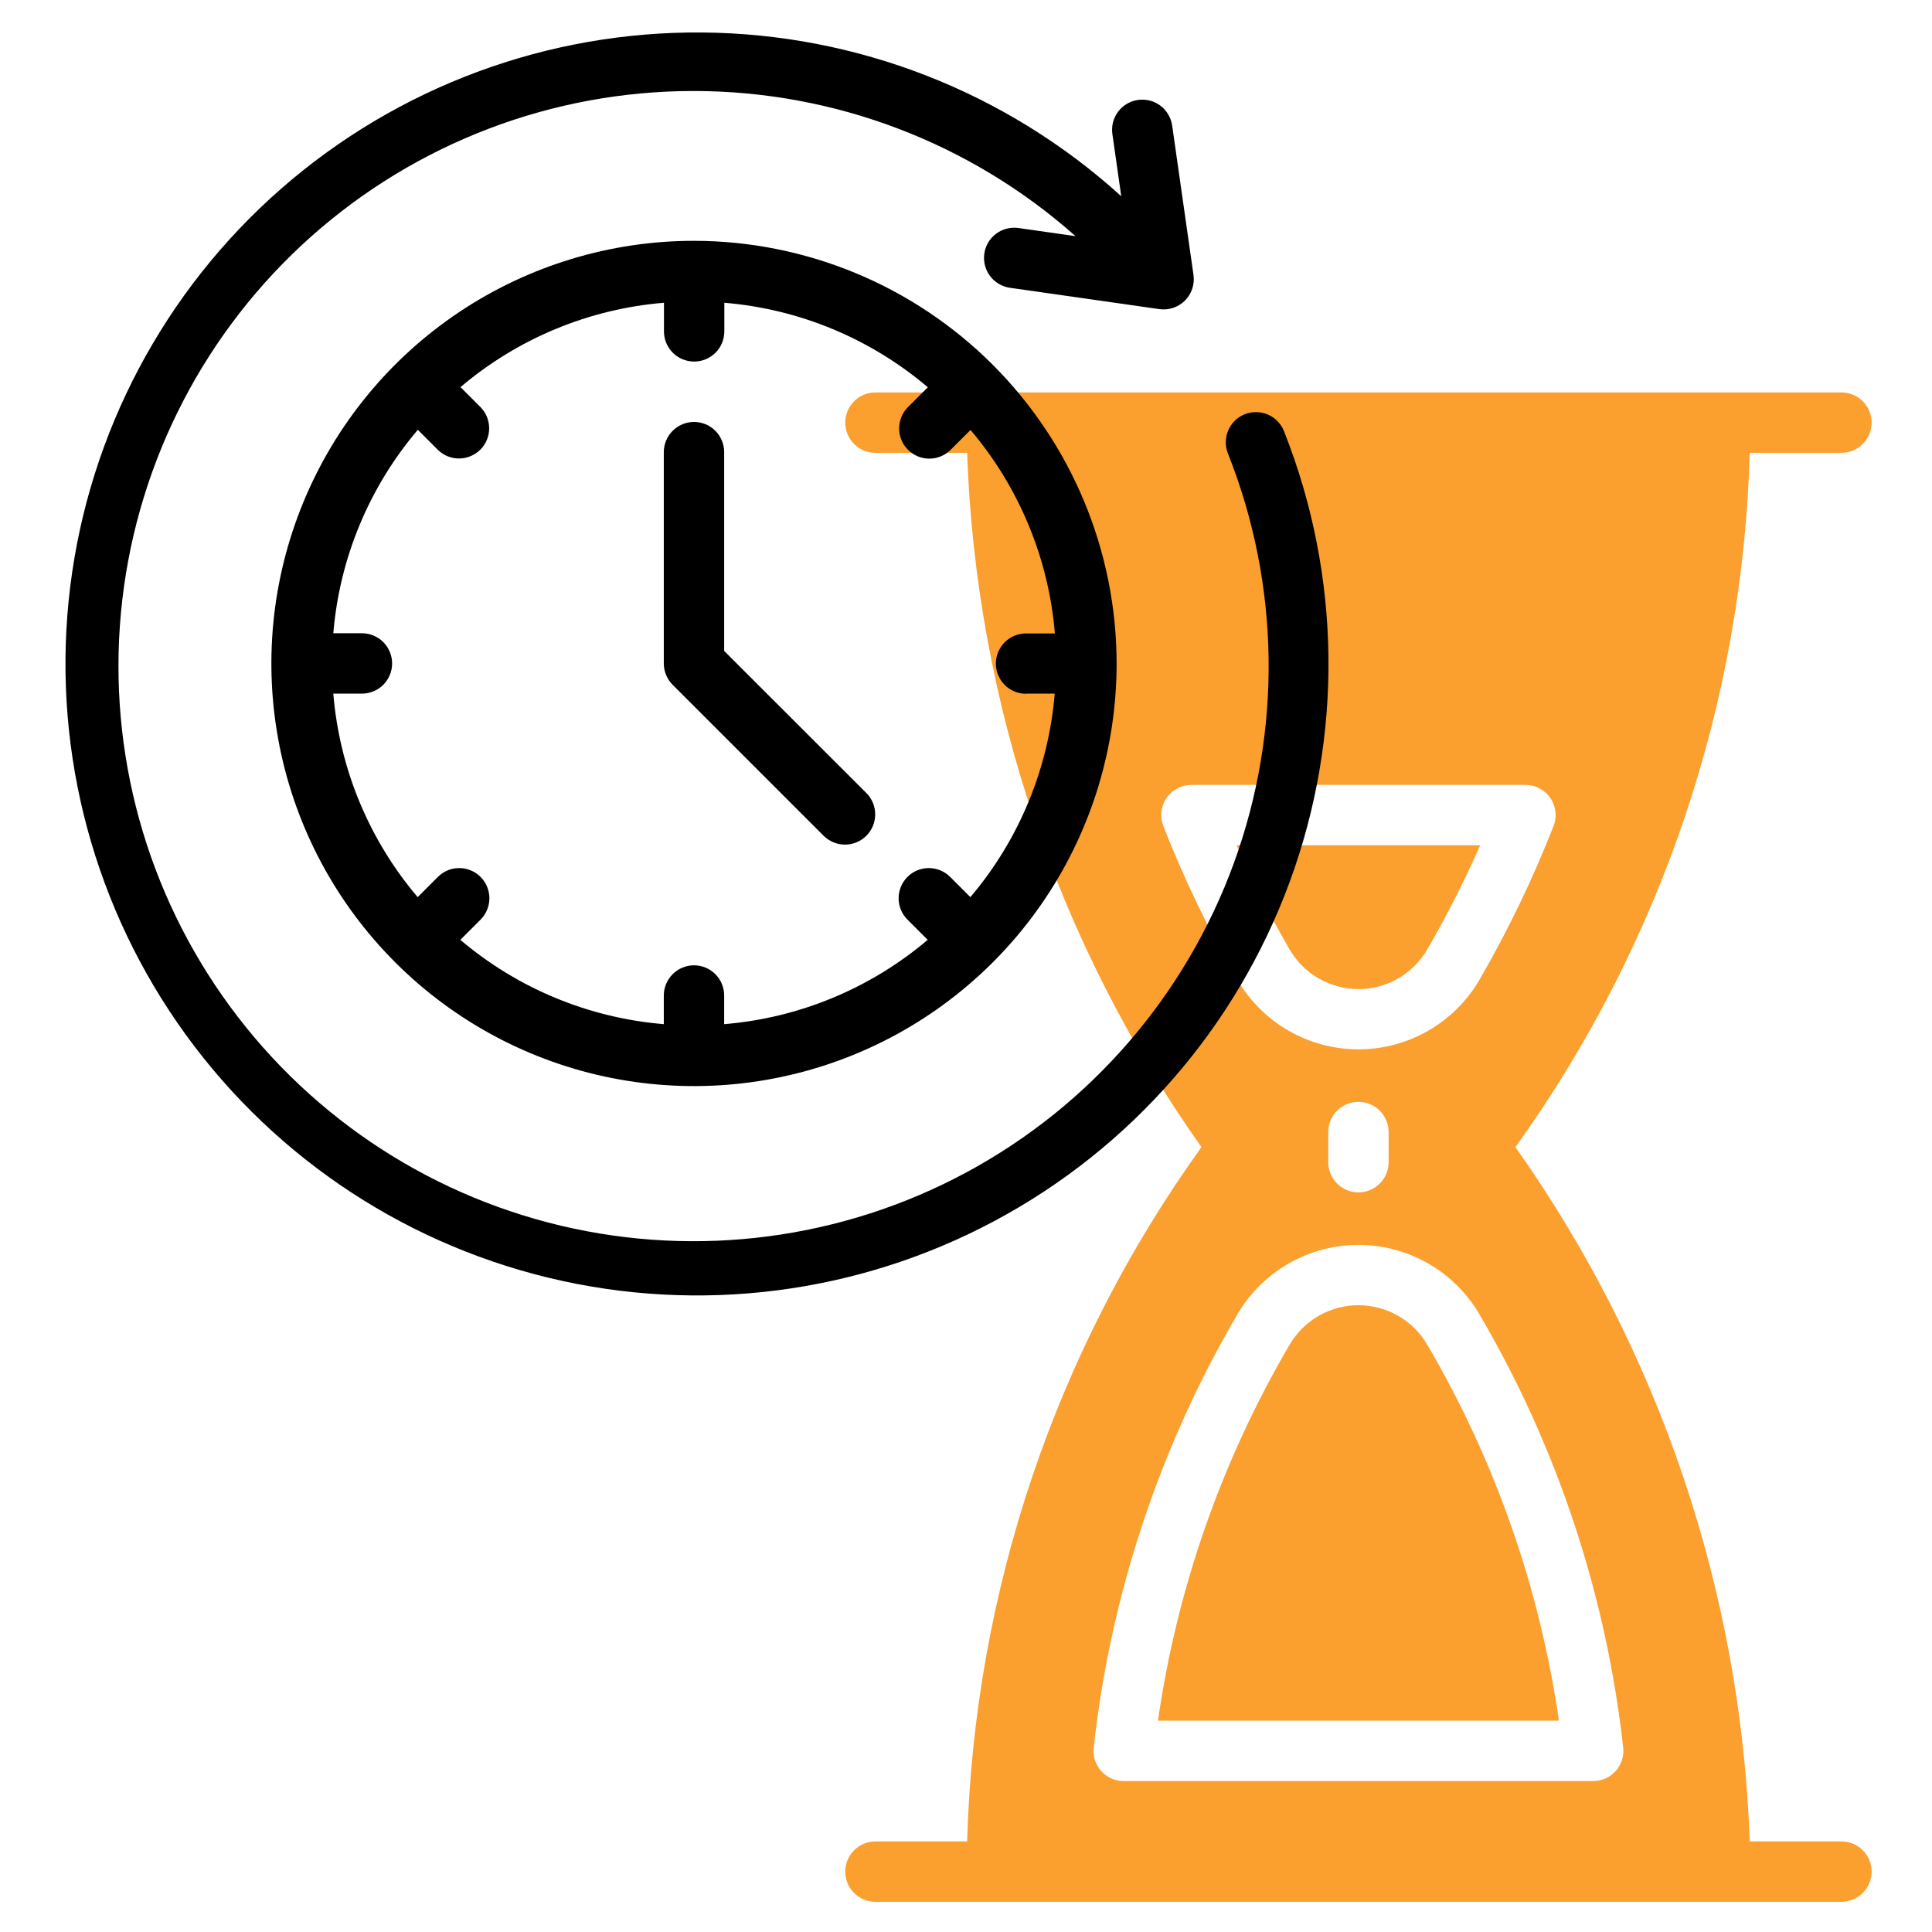
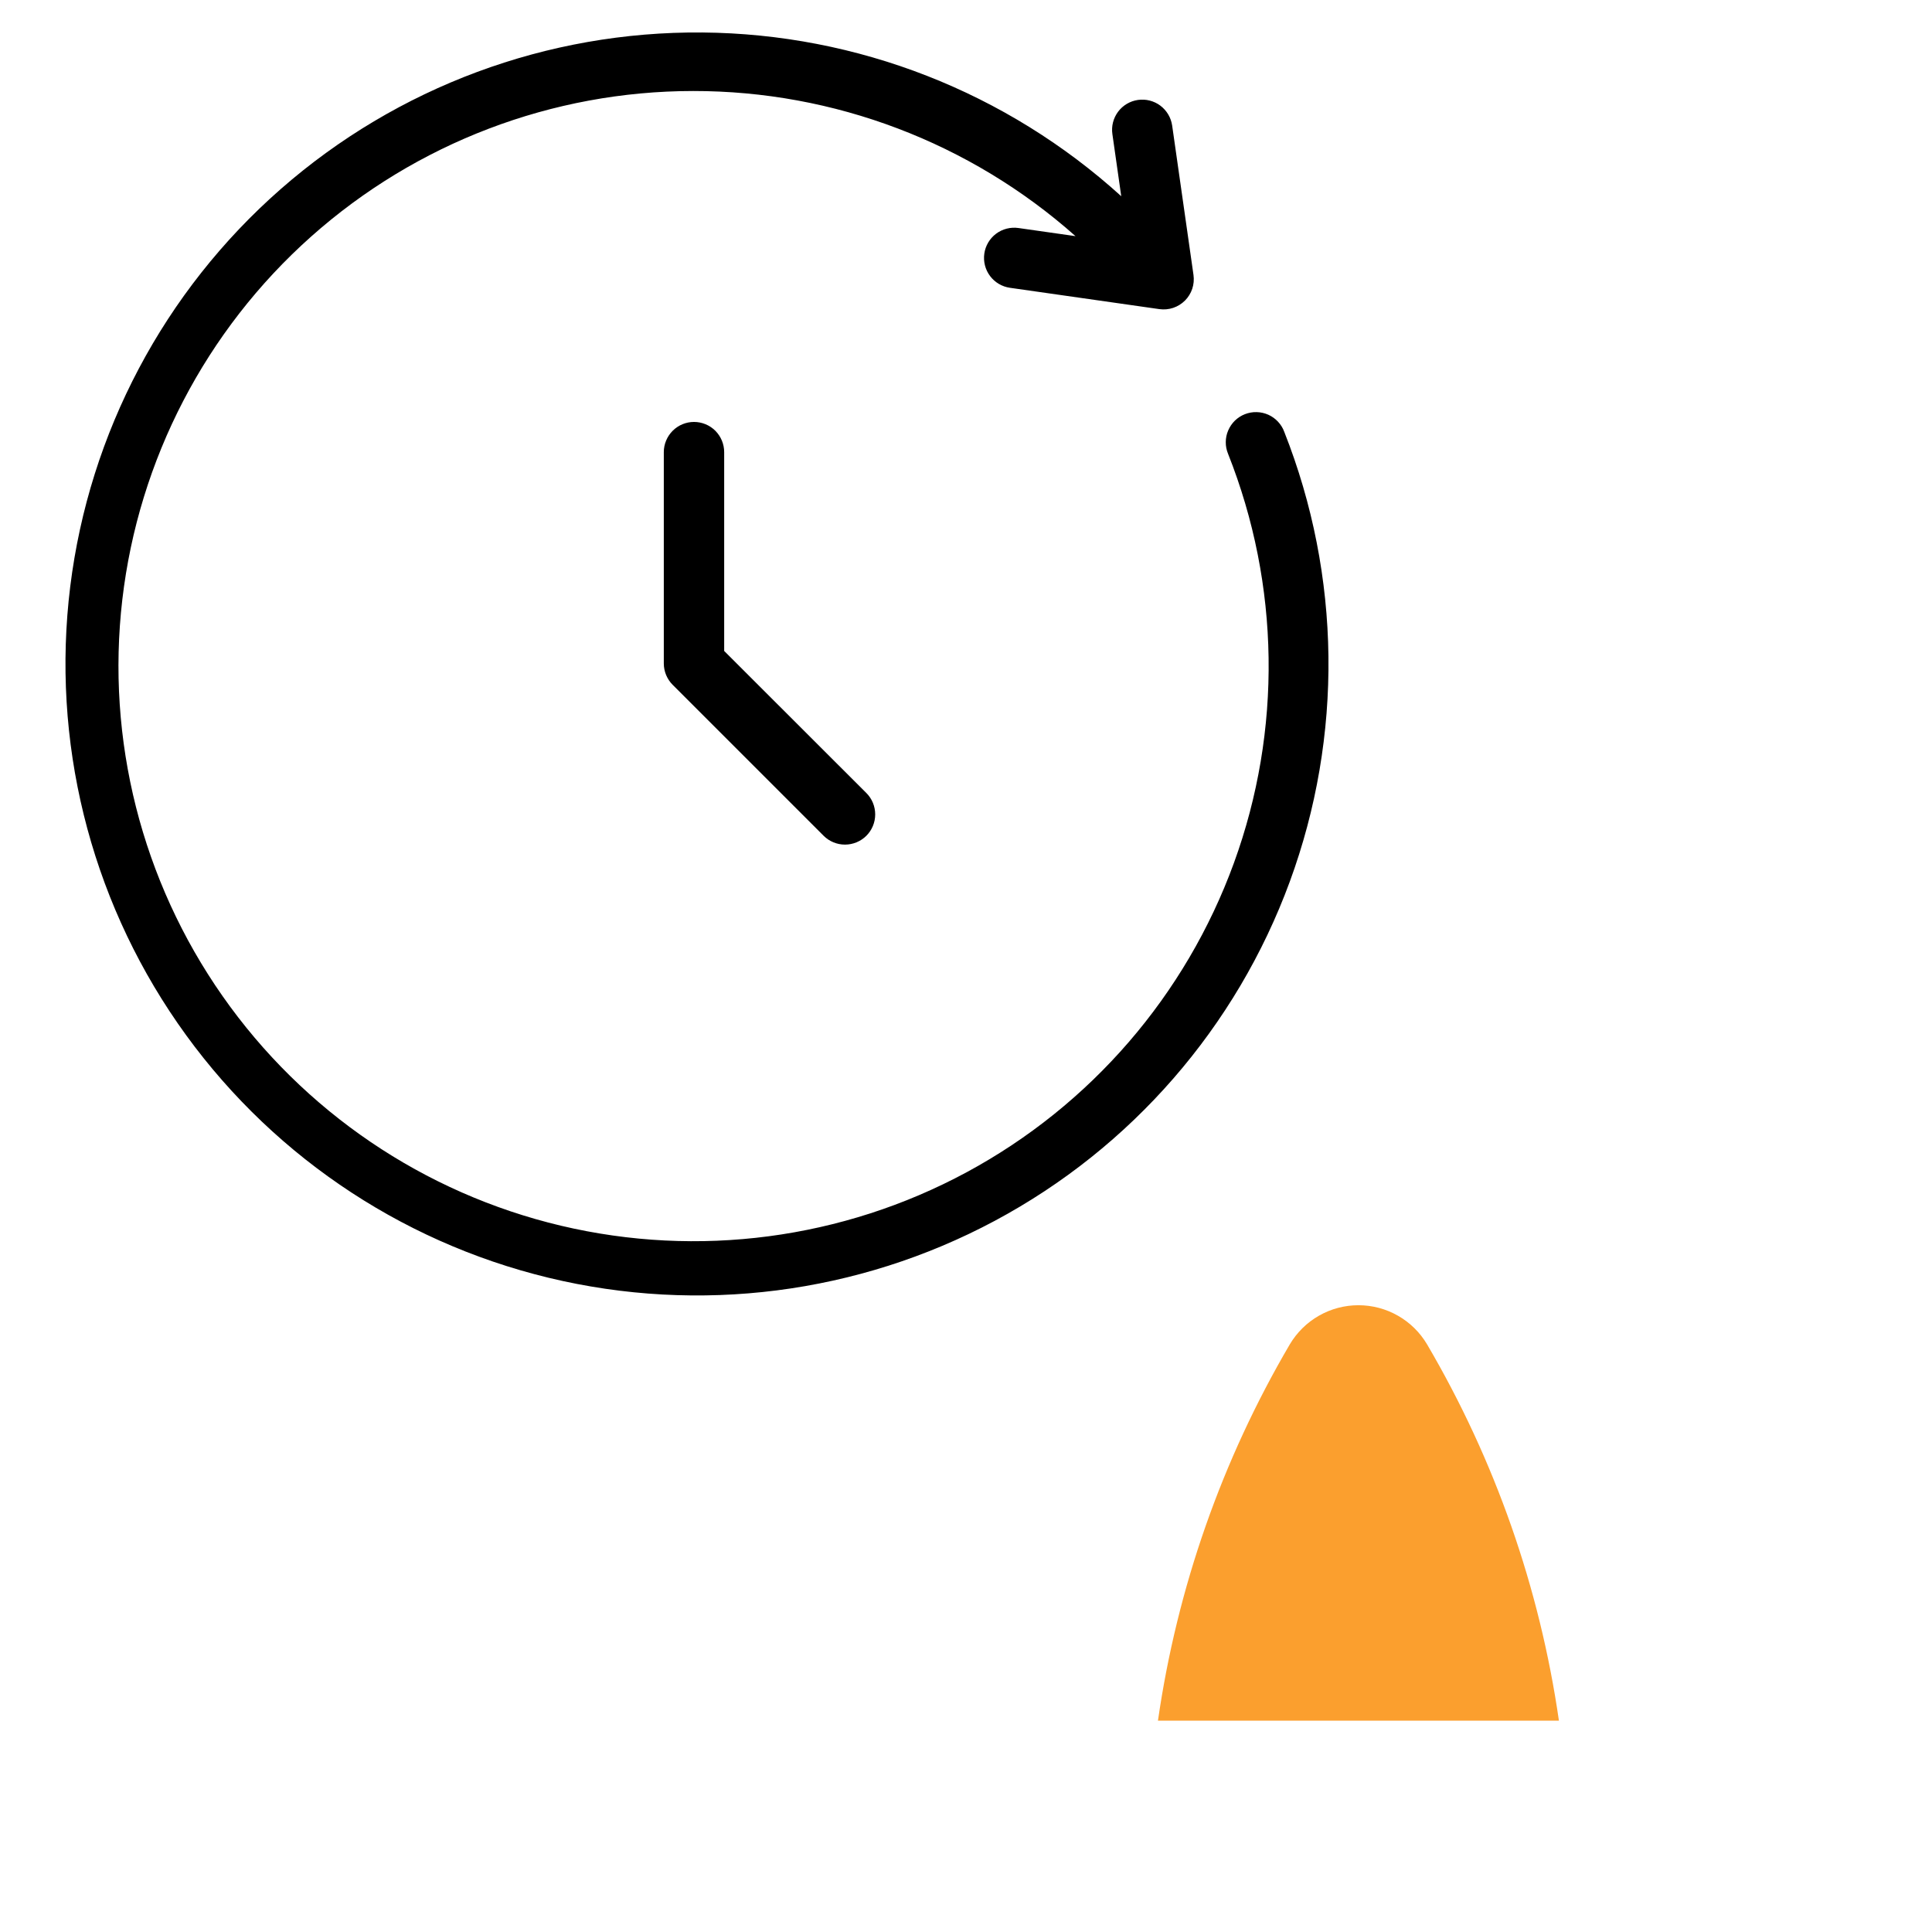
<svg xmlns="http://www.w3.org/2000/svg" width="48" height="48" viewBox="0 0 48 48" fill="none">
-   <path d="M35.46 23.588C35.946 22.75 36.385 21.886 36.775 21H30.725C31.116 21.887 31.555 22.751 32.04 23.589C32.214 23.888 32.464 24.137 32.764 24.309C33.064 24.482 33.404 24.573 33.75 24.573C34.096 24.573 34.437 24.482 34.737 24.309C35.037 24.136 35.286 23.888 35.46 23.588Z" fill="#FB9F2E" />
  <path d="M32.045 33.4C30.358 36.275 29.245 39.45 28.769 42.75H38.731C38.255 39.45 37.142 36.275 35.455 33.4C35.28 33.104 35.03 32.858 34.731 32.688C34.432 32.517 34.094 32.428 33.75 32.428C33.406 32.428 33.068 32.517 32.769 32.688C32.47 32.858 32.221 33.104 32.045 33.4Z" fill="#FB9F2E" />
-   <path d="M45.75 45.75H43.472C43.255 39.555 41.231 33.559 37.65 28.5C41.272 23.462 43.299 17.453 43.471 11.25H45.75C45.949 11.25 46.14 11.171 46.28 11.03C46.421 10.89 46.5 10.699 46.5 10.5C46.5 10.301 46.421 10.11 46.28 9.97C46.14 9.829 45.949 9.75 45.75 9.75H21.75C21.551 9.75 21.36 9.829 21.22 9.97C21.079 10.11 21 10.301 21 10.5C21 10.699 21.079 10.89 21.22 11.03C21.36 11.171 21.551 11.25 21.75 11.25H24.028C24.245 17.445 26.268 23.441 29.85 28.5C26.228 33.538 24.201 39.547 24.029 45.75H21.75C21.551 45.75 21.36 45.829 21.22 45.97C21.079 46.11 21 46.301 21 46.5C21 46.699 21.079 46.89 21.22 47.03C21.36 47.171 21.551 47.25 21.75 47.25H45.75C45.949 47.25 46.14 47.171 46.28 47.03C46.421 46.89 46.5 46.699 46.5 46.5C46.5 46.301 46.421 46.11 46.28 45.97C46.14 45.829 45.949 45.75 45.75 45.75ZM28.903 20.524C28.858 20.41 28.842 20.287 28.856 20.166C28.869 20.044 28.913 19.928 28.981 19.827C29.05 19.727 29.143 19.644 29.251 19.587C29.359 19.53 29.479 19.5 29.601 19.5H37.899C38.021 19.5 38.141 19.53 38.249 19.587C38.357 19.644 38.45 19.727 38.519 19.827C38.587 19.928 38.63 20.044 38.644 20.166C38.658 20.287 38.642 20.41 38.597 20.524C38.081 21.841 37.466 23.118 36.757 24.342C36.45 24.868 36.012 25.304 35.484 25.608C34.956 25.911 34.359 26.071 33.75 26.071C33.141 26.071 32.544 25.911 32.016 25.608C31.488 25.304 31.049 24.868 30.743 24.342C30.034 23.118 29.419 21.841 28.903 20.524ZM34.5 28.125V28.875C34.5 29.074 34.421 29.265 34.28 29.405C34.14 29.546 33.949 29.625 33.75 29.625C33.551 29.625 33.36 29.546 33.22 29.405C33.079 29.265 33 29.074 33 28.875V28.125C33 27.926 33.079 27.735 33.22 27.595C33.36 27.454 33.551 27.375 33.75 27.375C33.949 27.375 34.14 27.454 34.28 27.595C34.421 27.735 34.5 27.926 34.5 28.125ZM39.583 44.25H27.917C27.812 44.25 27.707 44.228 27.611 44.185C27.515 44.142 27.428 44.079 27.358 44C27.288 43.921 27.235 43.829 27.203 43.728C27.171 43.628 27.16 43.522 27.172 43.417C27.595 39.614 28.814 35.943 30.75 32.642C31.058 32.12 31.497 31.688 32.023 31.387C32.549 31.087 33.144 30.929 33.75 30.929C34.356 30.929 34.951 31.087 35.477 31.387C36.004 31.688 36.442 32.12 36.75 32.642C38.686 35.943 39.905 39.614 40.328 43.417C40.34 43.522 40.329 43.628 40.297 43.728C40.265 43.829 40.212 43.921 40.142 44C40.072 44.079 39.985 44.142 39.889 44.185C39.793 44.228 39.688 44.25 39.583 44.25Z" fill="#FB9F2E" />
  <path d="M31.907 10.729C31.873 10.635 31.82 10.55 31.752 10.477C31.684 10.404 31.602 10.345 31.511 10.304C31.42 10.264 31.322 10.241 31.222 10.239C31.122 10.236 31.023 10.254 30.93 10.29C30.837 10.326 30.753 10.381 30.681 10.45C30.61 10.52 30.553 10.603 30.514 10.695C30.474 10.787 30.454 10.885 30.454 10.985C30.453 11.085 30.473 11.183 30.511 11.275C31.803 14.53 31.855 18.146 30.658 21.436C29.46 24.727 27.096 27.463 24.014 29.125C20.932 30.787 17.347 31.26 13.939 30.453C10.532 29.646 7.539 27.616 5.53 24.748C3.52 21.881 2.634 18.375 3.039 14.897C3.444 11.419 5.112 8.21 7.726 5.881C10.34 3.552 13.719 2.263 17.221 2.261C20.723 2.258 24.103 3.542 26.721 5.867L25.303 5.665C25.107 5.637 24.906 5.688 24.747 5.807C24.588 5.927 24.483 6.104 24.455 6.301C24.427 6.498 24.478 6.698 24.597 6.857C24.716 7.016 24.894 7.122 25.091 7.15L28.804 7.68C28.919 7.696 29.036 7.686 29.147 7.649C29.257 7.612 29.357 7.55 29.44 7.468C29.522 7.386 29.584 7.285 29.621 7.175C29.658 7.064 29.668 6.947 29.652 6.832L29.122 3.119C29.093 2.922 28.988 2.745 28.829 2.625C28.67 2.506 28.47 2.455 28.273 2.483C28.076 2.511 27.898 2.616 27.779 2.775C27.66 2.935 27.608 3.135 27.637 3.332L27.857 4.875C25.005 2.288 21.301 0.84 17.45 0.807C13.599 0.774 9.871 2.159 6.975 4.697C4.079 7.235 2.218 10.75 1.745 14.572C1.273 18.394 2.223 22.256 4.414 25.422C6.605 28.589 9.884 30.84 13.627 31.745C17.37 32.651 21.315 32.148 24.711 30.333C28.108 28.518 30.718 25.517 32.045 21.902C33.372 18.287 33.323 14.31 31.907 10.729Z" fill="black" />
-   <path d="M17.242 5.983C15.166 5.983 13.136 6.599 11.409 7.753C9.682 8.907 8.336 10.547 7.542 12.465C6.747 14.384 6.539 16.495 6.944 18.532C7.349 20.569 8.349 22.44 9.818 23.908C11.286 25.377 13.157 26.377 15.194 26.782C17.231 27.187 19.342 26.979 21.261 26.184C23.179 25.39 24.819 24.044 25.973 22.317C27.127 20.59 27.742 18.56 27.742 16.483C27.739 13.7 26.632 11.031 24.664 9.062C22.695 7.094 20.026 5.986 17.242 5.983ZM25.492 17.233H26.204C26.05 19.096 25.318 20.864 24.109 22.289L23.606 21.787C23.465 21.646 23.275 21.567 23.076 21.567C22.877 21.567 22.686 21.646 22.545 21.787C22.405 21.928 22.326 22.119 22.326 22.318C22.326 22.517 22.405 22.707 22.546 22.848L23.048 23.35C21.623 24.559 19.855 25.291 17.992 25.445V24.733C17.992 24.535 17.913 24.344 17.773 24.203C17.632 24.062 17.441 23.983 17.242 23.983C17.044 23.983 16.853 24.062 16.712 24.203C16.572 24.344 16.492 24.535 16.492 24.733V25.445C14.63 25.291 12.862 24.559 11.437 23.35L11.939 22.848C12.08 22.707 12.159 22.517 12.159 22.318C12.159 22.119 12.08 21.928 11.94 21.787C11.799 21.646 11.608 21.567 11.409 21.567C11.21 21.567 11.019 21.646 10.879 21.787L10.377 22.289C9.167 20.864 8.434 19.096 8.281 17.233H8.992C9.191 17.233 9.382 17.154 9.523 17.014C9.663 16.873 9.742 16.682 9.742 16.483C9.742 16.285 9.663 16.094 9.523 15.953C9.382 15.812 9.191 15.733 8.992 15.733H8.281C8.436 13.87 9.17 12.103 10.381 10.678L10.882 11.18C11.024 11.317 11.213 11.393 11.41 11.391C11.607 11.389 11.795 11.31 11.934 11.171C12.073 11.032 12.152 10.844 12.153 10.647C12.155 10.451 12.08 10.261 11.943 10.12L11.441 9.618C12.866 8.408 14.634 7.675 16.496 7.522V8.233C16.496 8.432 16.575 8.623 16.716 8.764C16.857 8.904 17.047 8.983 17.246 8.983C17.445 8.983 17.636 8.904 17.776 8.764C17.917 8.623 17.996 8.432 17.996 8.233V7.522C19.859 7.677 21.627 8.411 23.052 9.622L22.549 10.123C22.413 10.265 22.337 10.454 22.339 10.651C22.341 10.848 22.419 11.036 22.559 11.175C22.698 11.314 22.886 11.393 23.082 11.395C23.279 11.396 23.468 11.321 23.61 11.184L24.112 10.682C25.321 12.107 26.054 13.875 26.208 15.737H25.492C25.294 15.737 25.103 15.816 24.962 15.957C24.822 16.098 24.742 16.288 24.742 16.487C24.742 16.686 24.822 16.877 24.962 17.018C25.103 17.158 25.294 17.237 25.492 17.237V17.233Z" fill="black" />
  <path d="M17.992 16.173V11.233C17.992 11.035 17.913 10.844 17.773 10.703C17.632 10.562 17.441 10.483 17.242 10.483C17.044 10.483 16.853 10.562 16.712 10.703C16.572 10.844 16.492 11.035 16.492 11.233V16.483C16.492 16.682 16.572 16.873 16.712 17.014L20.462 20.764C20.603 20.905 20.794 20.984 20.993 20.984C21.192 20.984 21.383 20.905 21.524 20.765C21.665 20.624 21.744 20.433 21.744 20.234C21.744 20.035 21.666 19.844 21.525 19.703L17.992 16.173Z" fill="black" />
</svg>